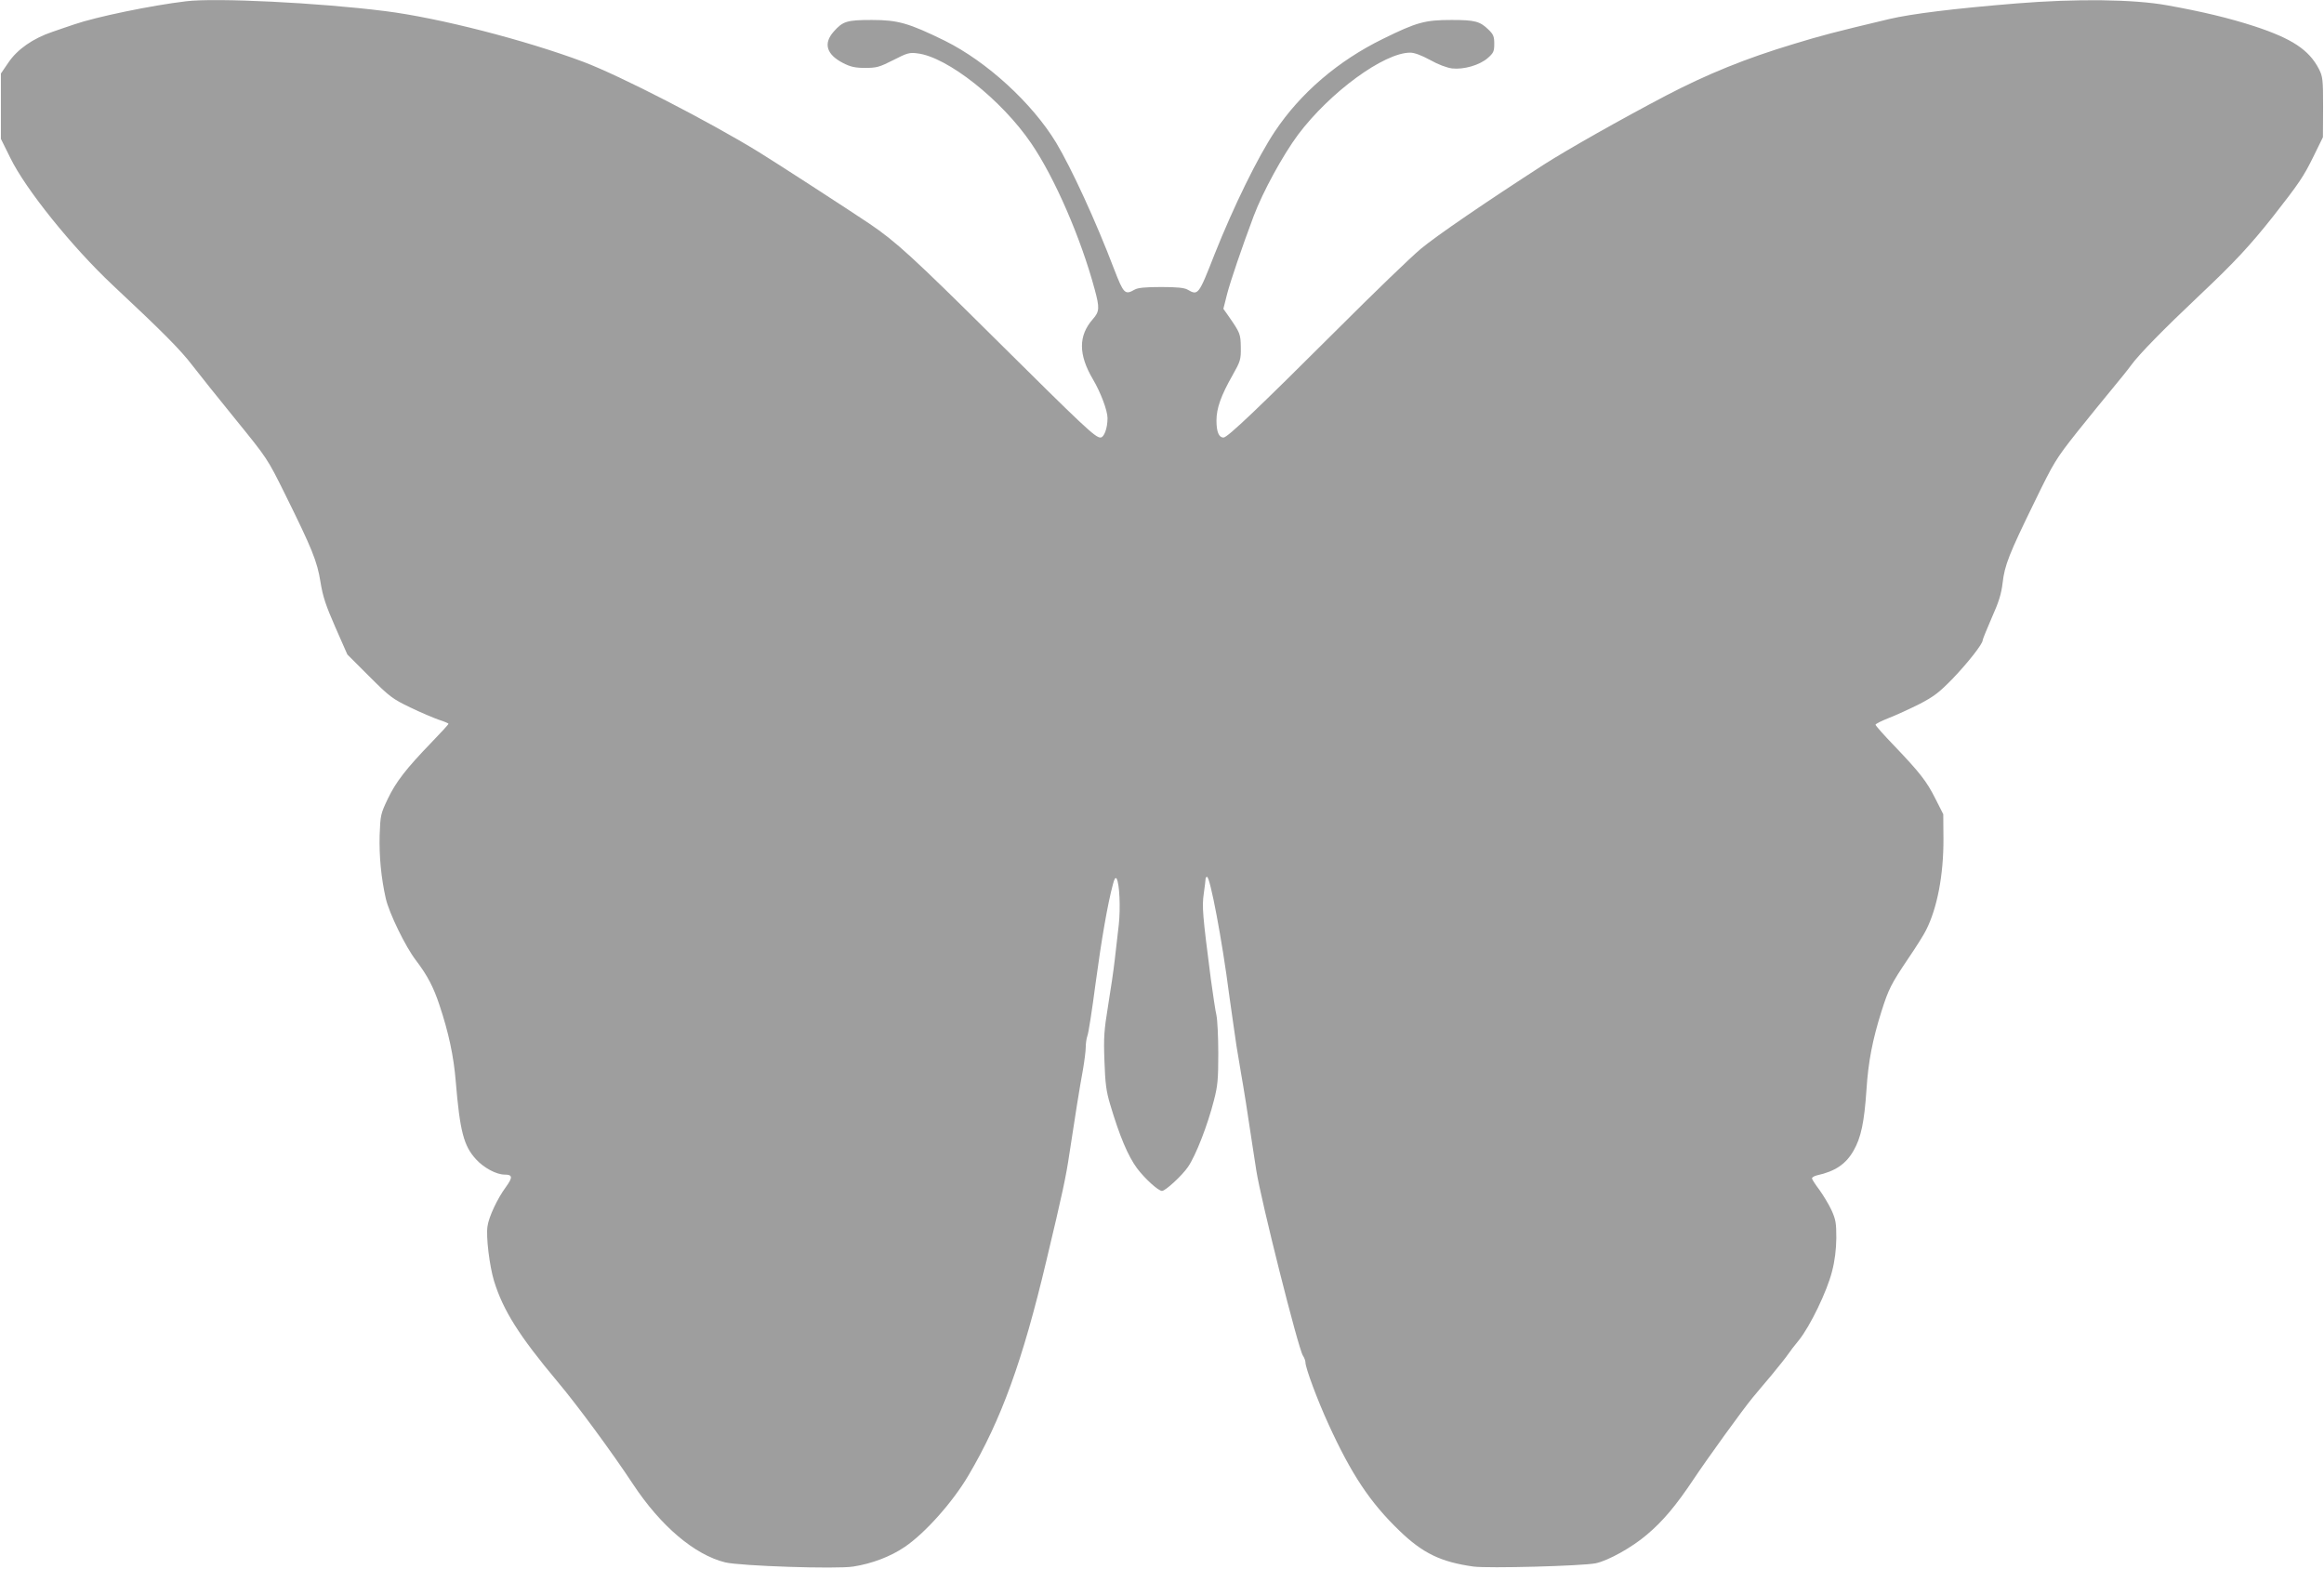
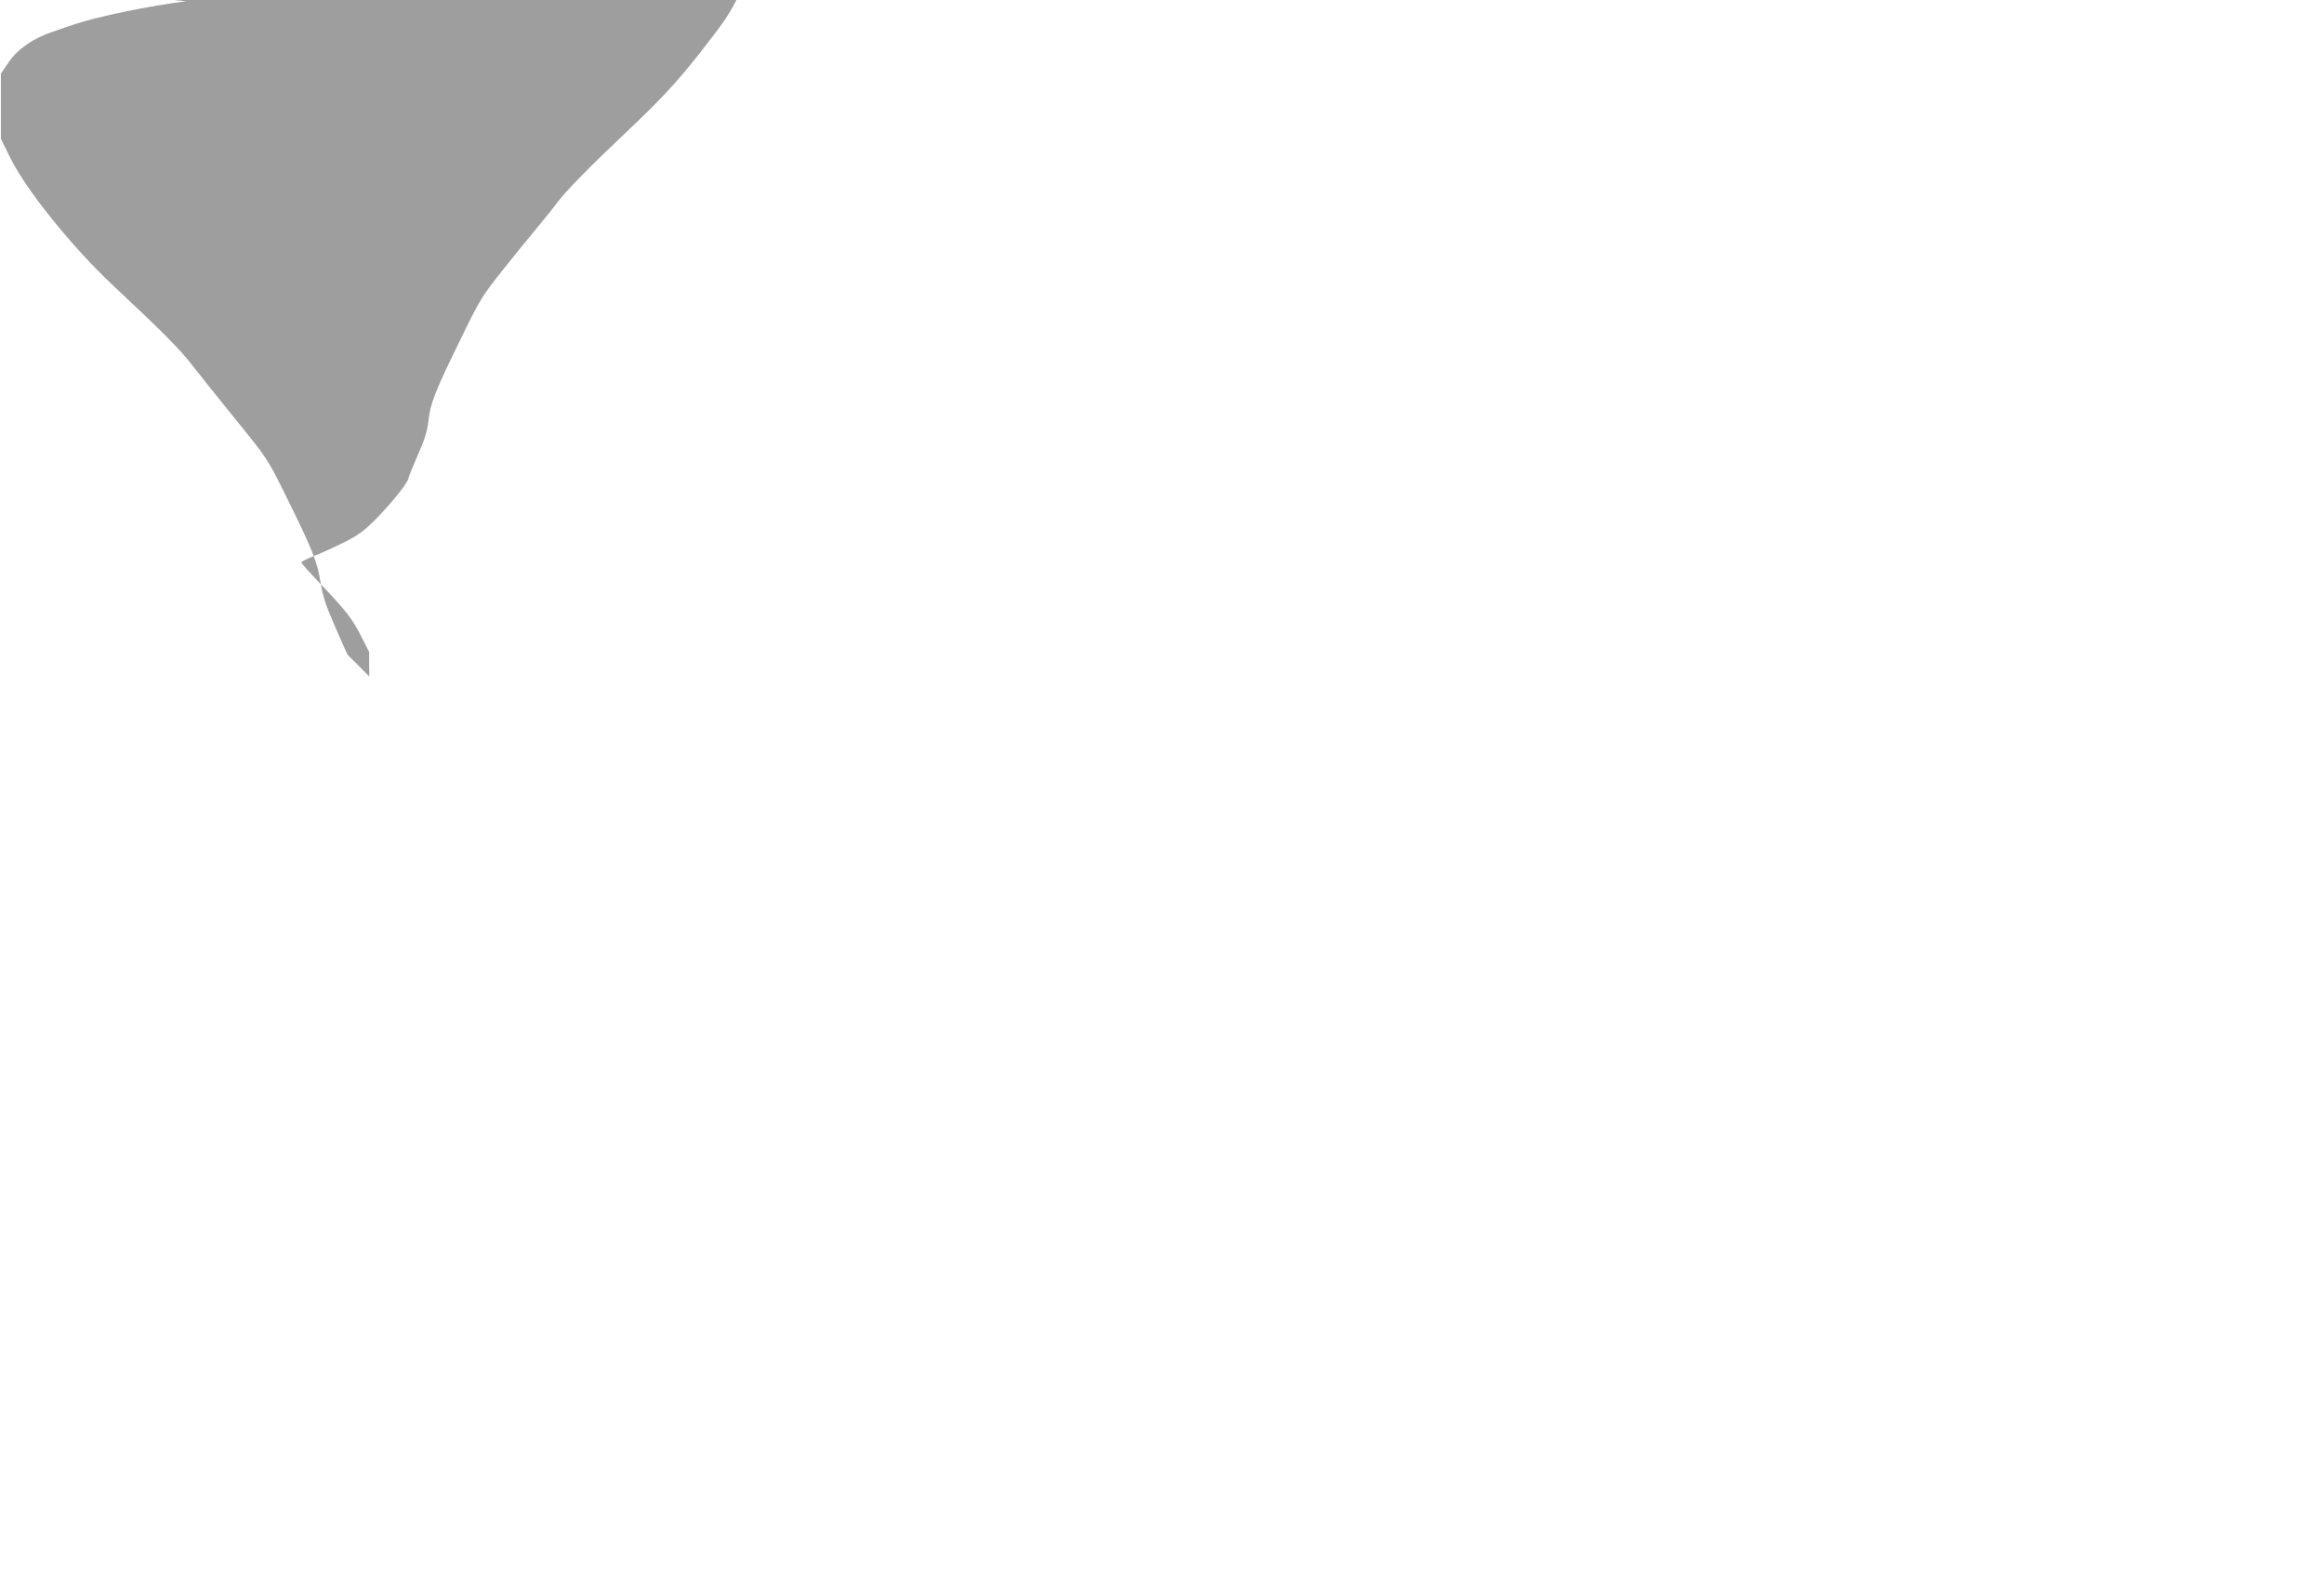
<svg xmlns="http://www.w3.org/2000/svg" version="1.0" width="1280pt" height="864pt" viewBox="0 0 1280 864" preserveAspectRatio="xMidYMid meet">
  <g transform="translate(0,864) scale(0.1,-0.1)" fill="#9e9e9e" stroke="none">
-     <path d="M1025 8633 c-193 -23 -496 -86 -615 -127 -25 -8 -79 -27 -120 -41 -108 -36 -195 -97 -244 -170 l-41 -60 0 -180 0 -180 52 -105 c85 -174 340 -490 561 -698 280 -262 376 -359 441 -444 36 -47 144 -182 240 -300 172 -212 174 -214 270 -408 150 -303 178 -372 196 -485 13 -81 29 -129 82 -250 l66 -150 121 -121 c112 -112 128 -124 226 -171 58 -28 129 -58 158 -68 28 -9 52 -19 52 -22 0 -4 -42 -49 -93 -102 -140 -145 -196 -217 -241 -311 -39 -82 -41 -89 -45 -200 -3 -118 8 -235 34 -350 18 -79 108 -265 166 -340 63 -83 96 -146 129 -245 51 -152 79 -284 90 -420 23 -277 44 -357 112 -431 43 -47 112 -84 157 -84 45 0 46 -15 7 -69 -46 -62 -94 -164 -101 -216 -9 -56 11 -218 36 -301 50 -162 138 -302 350 -555 107 -127 300 -389 416 -565 152 -230 338 -388 507 -430 82 -20 615 -38 706 -23 103 16 205 55 283 108 111 75 264 246 351 394 180 305 298 629 429 1182 90 377 108 462 127 590 29 192 57 369 75 465 8 47 15 102 15 122 0 20 4 48 9 62 6 13 26 143 45 288 33 245 67 441 96 548 8 31 14 39 20 30 16 -26 22 -161 12 -253 -6 -51 -16 -137 -22 -192 -6 -55 -23 -170 -37 -255 -22 -135 -25 -174 -20 -305 4 -121 10 -167 31 -237 52 -175 98 -285 149 -354 44 -58 117 -124 137 -124 19 0 111 85 143 132 43 62 109 232 143 367 21 80 24 117 24 260 0 91 -5 185 -10 208 -6 24 -19 114 -31 200 -46 356 -49 399 -39 470 5 37 10 74 10 81 0 6 3 12 8 12 17 0 83 -347 122 -650 7 -52 17 -122 22 -155 5 -33 13 -89 18 -125 6 -36 17 -103 25 -150 14 -78 38 -229 64 -405 6 -38 15 -97 20 -130 25 -163 231 -982 257 -1022 8 -12 14 -29 14 -37 0 -31 66 -208 127 -341 126 -276 229 -431 390 -586 129 -125 229 -173 408 -198 79 -11 601 3 674 18 67 14 198 86 281 157 89 75 160 159 260 309 74 111 269 381 322 445 16 19 63 76 105 125 41 50 82 101 91 115 9 14 36 49 60 78 62 77 155 270 182 377 16 61 23 121 24 185 0 83 -3 102 -27 155 -15 32 -46 83 -67 112 -22 29 -40 57 -40 62 0 6 12 13 28 17 100 22 159 62 201 136 41 71 59 157 71 335 10 157 34 278 83 433 38 120 52 149 147 290 43 63 87 133 98 156 62 122 97 306 96 504 l-1 135 -43 85 c-49 97 -84 142 -227 292 -57 59 -103 111 -103 116 0 5 33 21 73 37 39 15 115 50 169 77 81 42 110 65 184 141 84 88 164 190 164 210 0 6 23 61 50 124 39 87 53 132 60 193 11 96 35 158 178 450 104 214 115 232 232 380 68 85 156 193 195 240 39 47 86 105 104 130 42 58 177 196 376 384 193 182 278 274 404 433 144 184 168 219 224 333 l51 104 1 166 c0 154 -2 168 -23 210 -55 106 -148 167 -354 235 -142 46 -288 81 -483 116 -183 33 -497 37 -830 10 -343 -28 -577 -57 -700 -86 -307 -73 -374 -91 -525 -137 -266 -80 -477 -166 -705 -285 -244 -128 -543 -297 -671 -379 -316 -204 -593 -393 -679 -465 -55 -46 -257 -241 -450 -434 -446 -445 -614 -605 -636 -605 -26 0 -39 31 -39 94 0 67 25 137 88 248 44 78 47 87 46 155 -1 74 -4 80 -67 171 l-29 41 21 83 c18 69 80 252 146 428 51 135 161 336 245 449 176 234 473 451 617 451 23 0 61 -14 109 -40 44 -25 92 -43 122 -47 64 -7 152 18 197 58 31 27 35 37 35 78 0 40 -5 52 -32 78 -47 46 -76 53 -203 53 -147 0 -191 -12 -378 -104 -247 -121 -454 -298 -596 -511 -92 -138 -225 -408 -332 -677 -88 -225 -90 -227 -149 -193 -18 10 -59 14 -145 14 -86 0 -127 -4 -145 -14 -54 -31 -61 -24 -114 113 -100 263 -235 556 -319 696 -132 218 -381 446 -612 561 -200 98 -259 115 -403 115 -138 0 -160 -7 -211 -65 -57 -65 -39 -125 52 -172 41 -21 66 -27 122 -27 63 0 78 4 155 43 76 39 89 43 133 37 164 -19 464 -256 627 -496 129 -189 273 -521 349 -803 28 -103 27 -123 -10 -165 -80 -91 -80 -195 1 -332 42 -71 80 -172 80 -213 0 -56 -19 -107 -39 -107 -29 0 -89 57 -581 545 -452 449 -547 535 -690 632 -113 76 -525 343 -610 395 -275 169 -765 421 -966 497 -323 121 -798 243 -1094 280 -364 46 -935 74 -1095 54z" />
+     <path d="M1025 8633 c-193 -23 -496 -86 -615 -127 -25 -8 -79 -27 -120 -41 -108 -36 -195 -97 -244 -170 l-41 -60 0 -180 0 -180 52 -105 c85 -174 340 -490 561 -698 280 -262 376 -359 441 -444 36 -47 144 -182 240 -300 172 -212 174 -214 270 -408 150 -303 178 -372 196 -485 13 -81 29 -129 82 -250 l66 -150 121 -121 l-1 135 -43 85 c-49 97 -84 142 -227 292 -57 59 -103 111 -103 116 0 5 33 21 73 37 39 15 115 50 169 77 81 42 110 65 184 141 84 88 164 190 164 210 0 6 23 61 50 124 39 87 53 132 60 193 11 96 35 158 178 450 104 214 115 232 232 380 68 85 156 193 195 240 39 47 86 105 104 130 42 58 177 196 376 384 193 182 278 274 404 433 144 184 168 219 224 333 l51 104 1 166 c0 154 -2 168 -23 210 -55 106 -148 167 -354 235 -142 46 -288 81 -483 116 -183 33 -497 37 -830 10 -343 -28 -577 -57 -700 -86 -307 -73 -374 -91 -525 -137 -266 -80 -477 -166 -705 -285 -244 -128 -543 -297 -671 -379 -316 -204 -593 -393 -679 -465 -55 -46 -257 -241 -450 -434 -446 -445 -614 -605 -636 -605 -26 0 -39 31 -39 94 0 67 25 137 88 248 44 78 47 87 46 155 -1 74 -4 80 -67 171 l-29 41 21 83 c18 69 80 252 146 428 51 135 161 336 245 449 176 234 473 451 617 451 23 0 61 -14 109 -40 44 -25 92 -43 122 -47 64 -7 152 18 197 58 31 27 35 37 35 78 0 40 -5 52 -32 78 -47 46 -76 53 -203 53 -147 0 -191 -12 -378 -104 -247 -121 -454 -298 -596 -511 -92 -138 -225 -408 -332 -677 -88 -225 -90 -227 -149 -193 -18 10 -59 14 -145 14 -86 0 -127 -4 -145 -14 -54 -31 -61 -24 -114 113 -100 263 -235 556 -319 696 -132 218 -381 446 -612 561 -200 98 -259 115 -403 115 -138 0 -160 -7 -211 -65 -57 -65 -39 -125 52 -172 41 -21 66 -27 122 -27 63 0 78 4 155 43 76 39 89 43 133 37 164 -19 464 -256 627 -496 129 -189 273 -521 349 -803 28 -103 27 -123 -10 -165 -80 -91 -80 -195 1 -332 42 -71 80 -172 80 -213 0 -56 -19 -107 -39 -107 -29 0 -89 57 -581 545 -452 449 -547 535 -690 632 -113 76 -525 343 -610 395 -275 169 -765 421 -966 497 -323 121 -798 243 -1094 280 -364 46 -935 74 -1095 54z" />
  </g>
</svg>